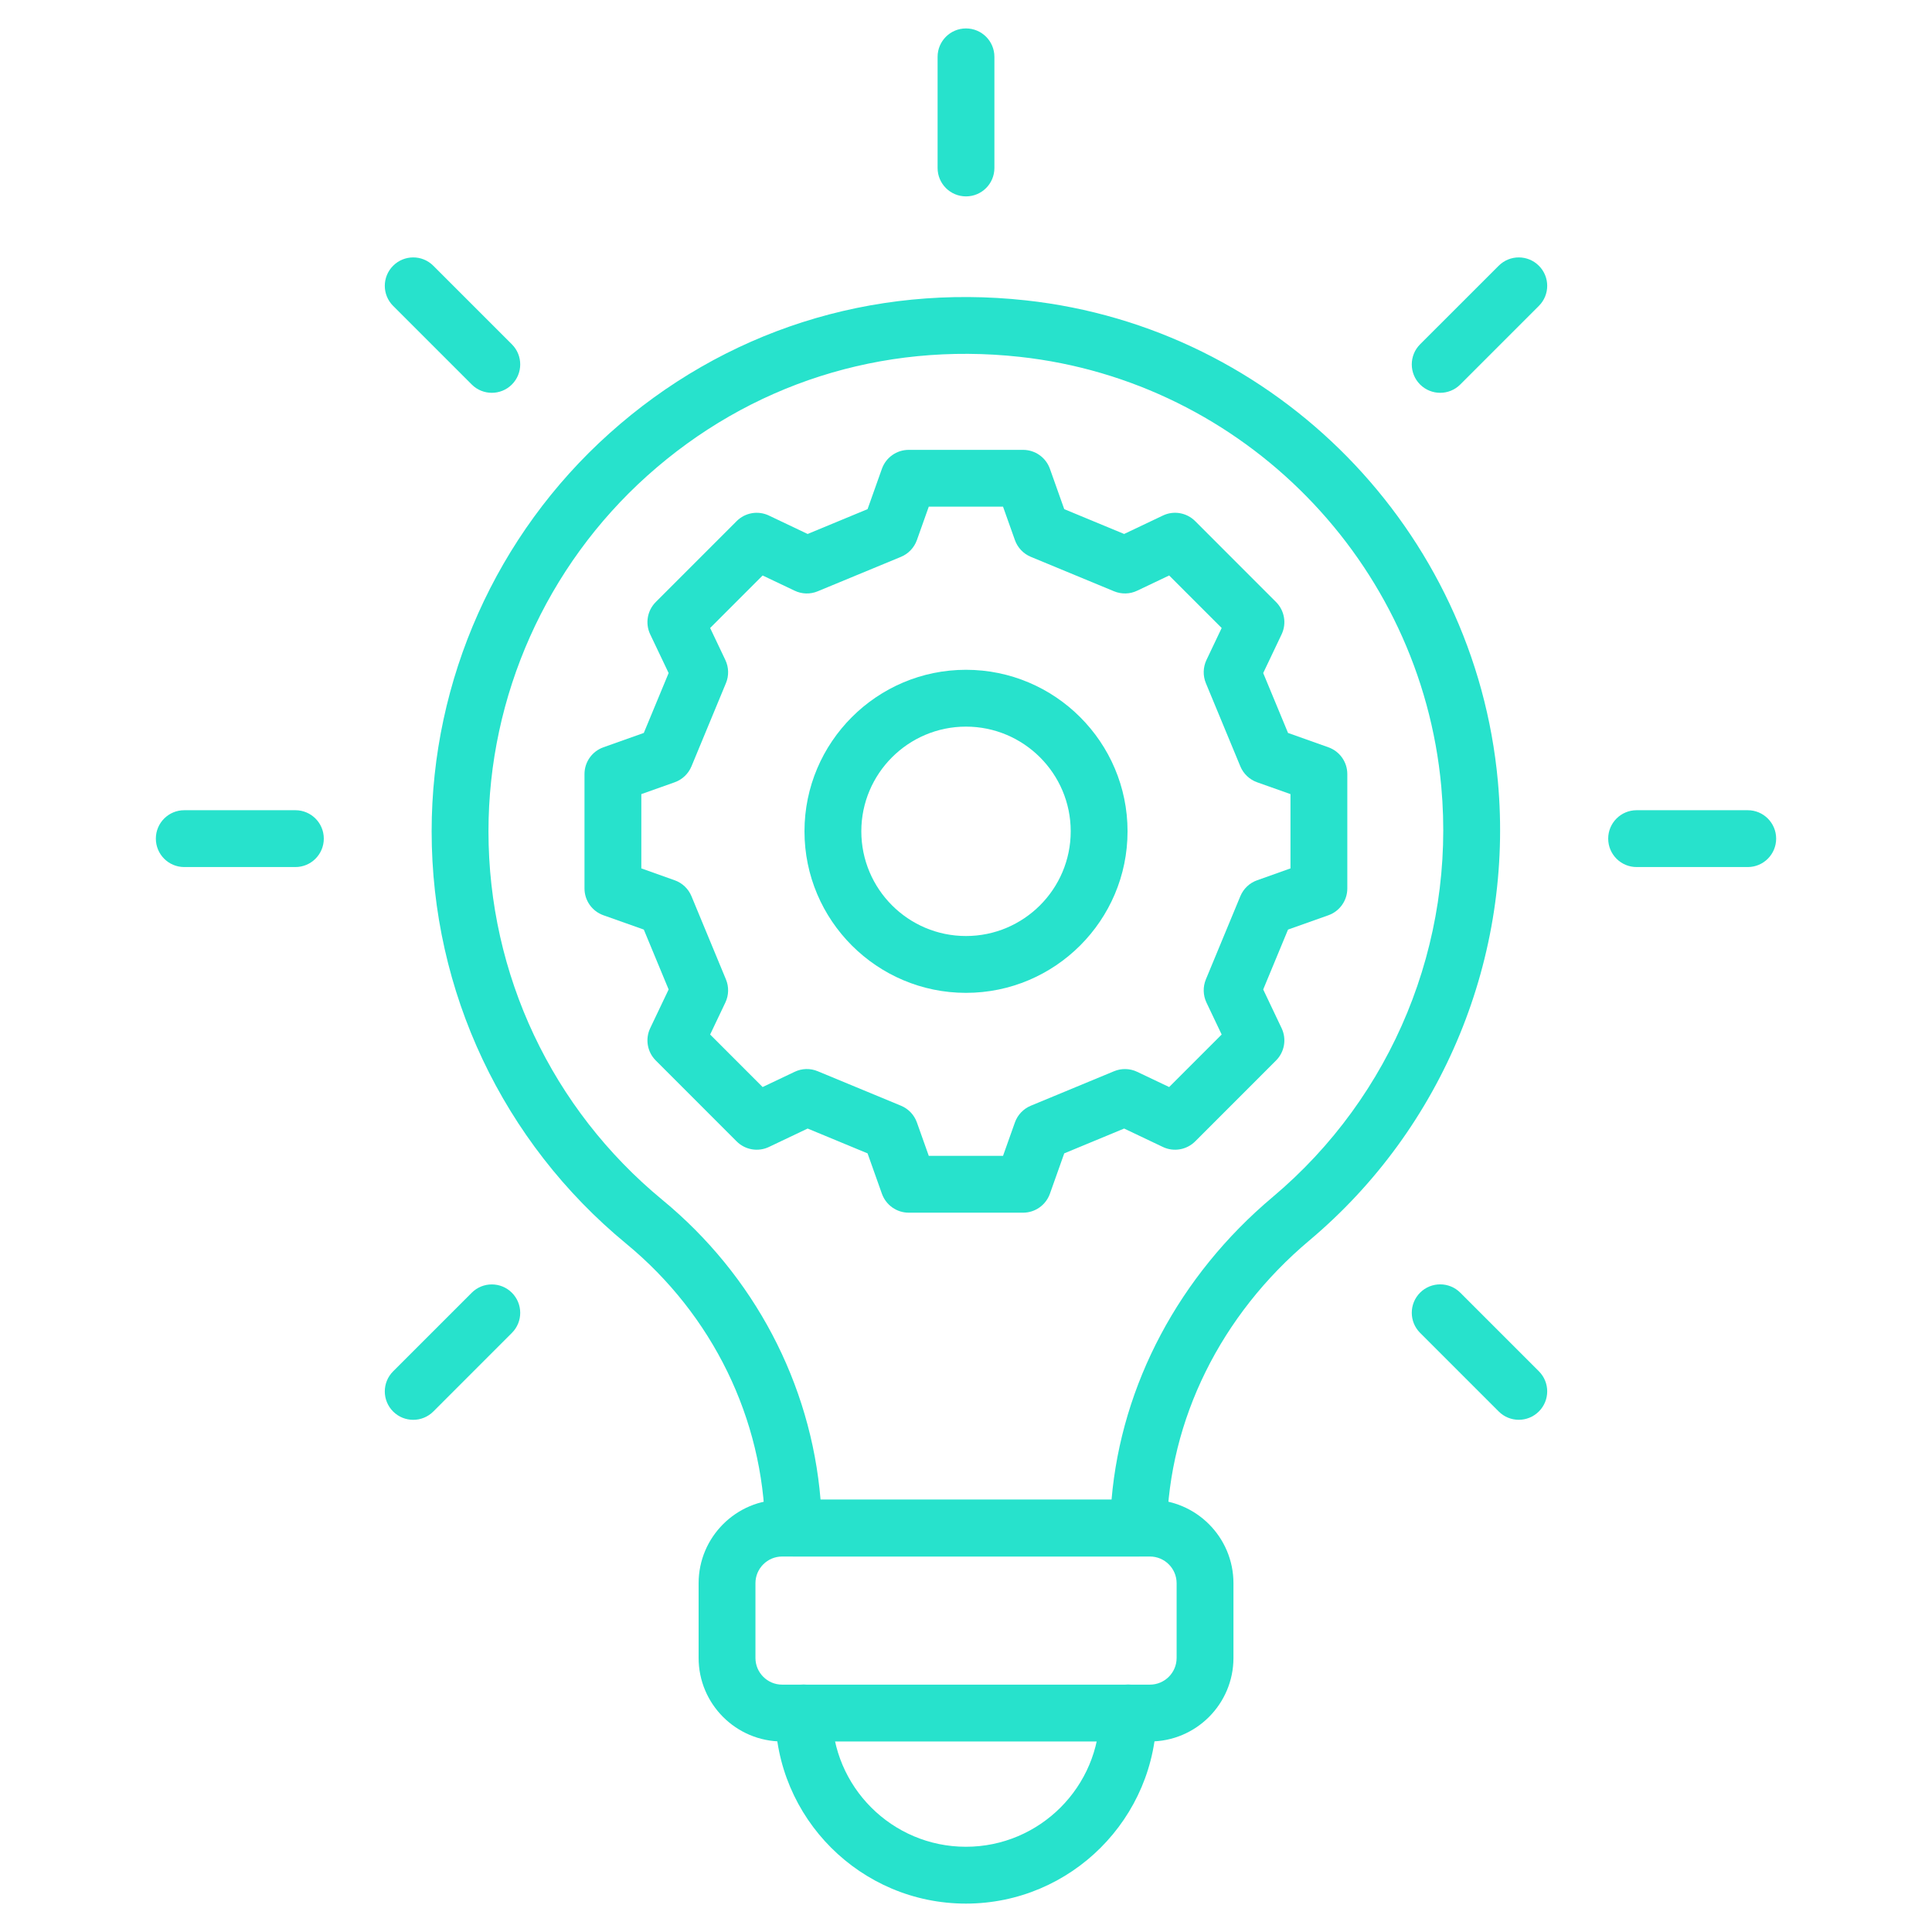
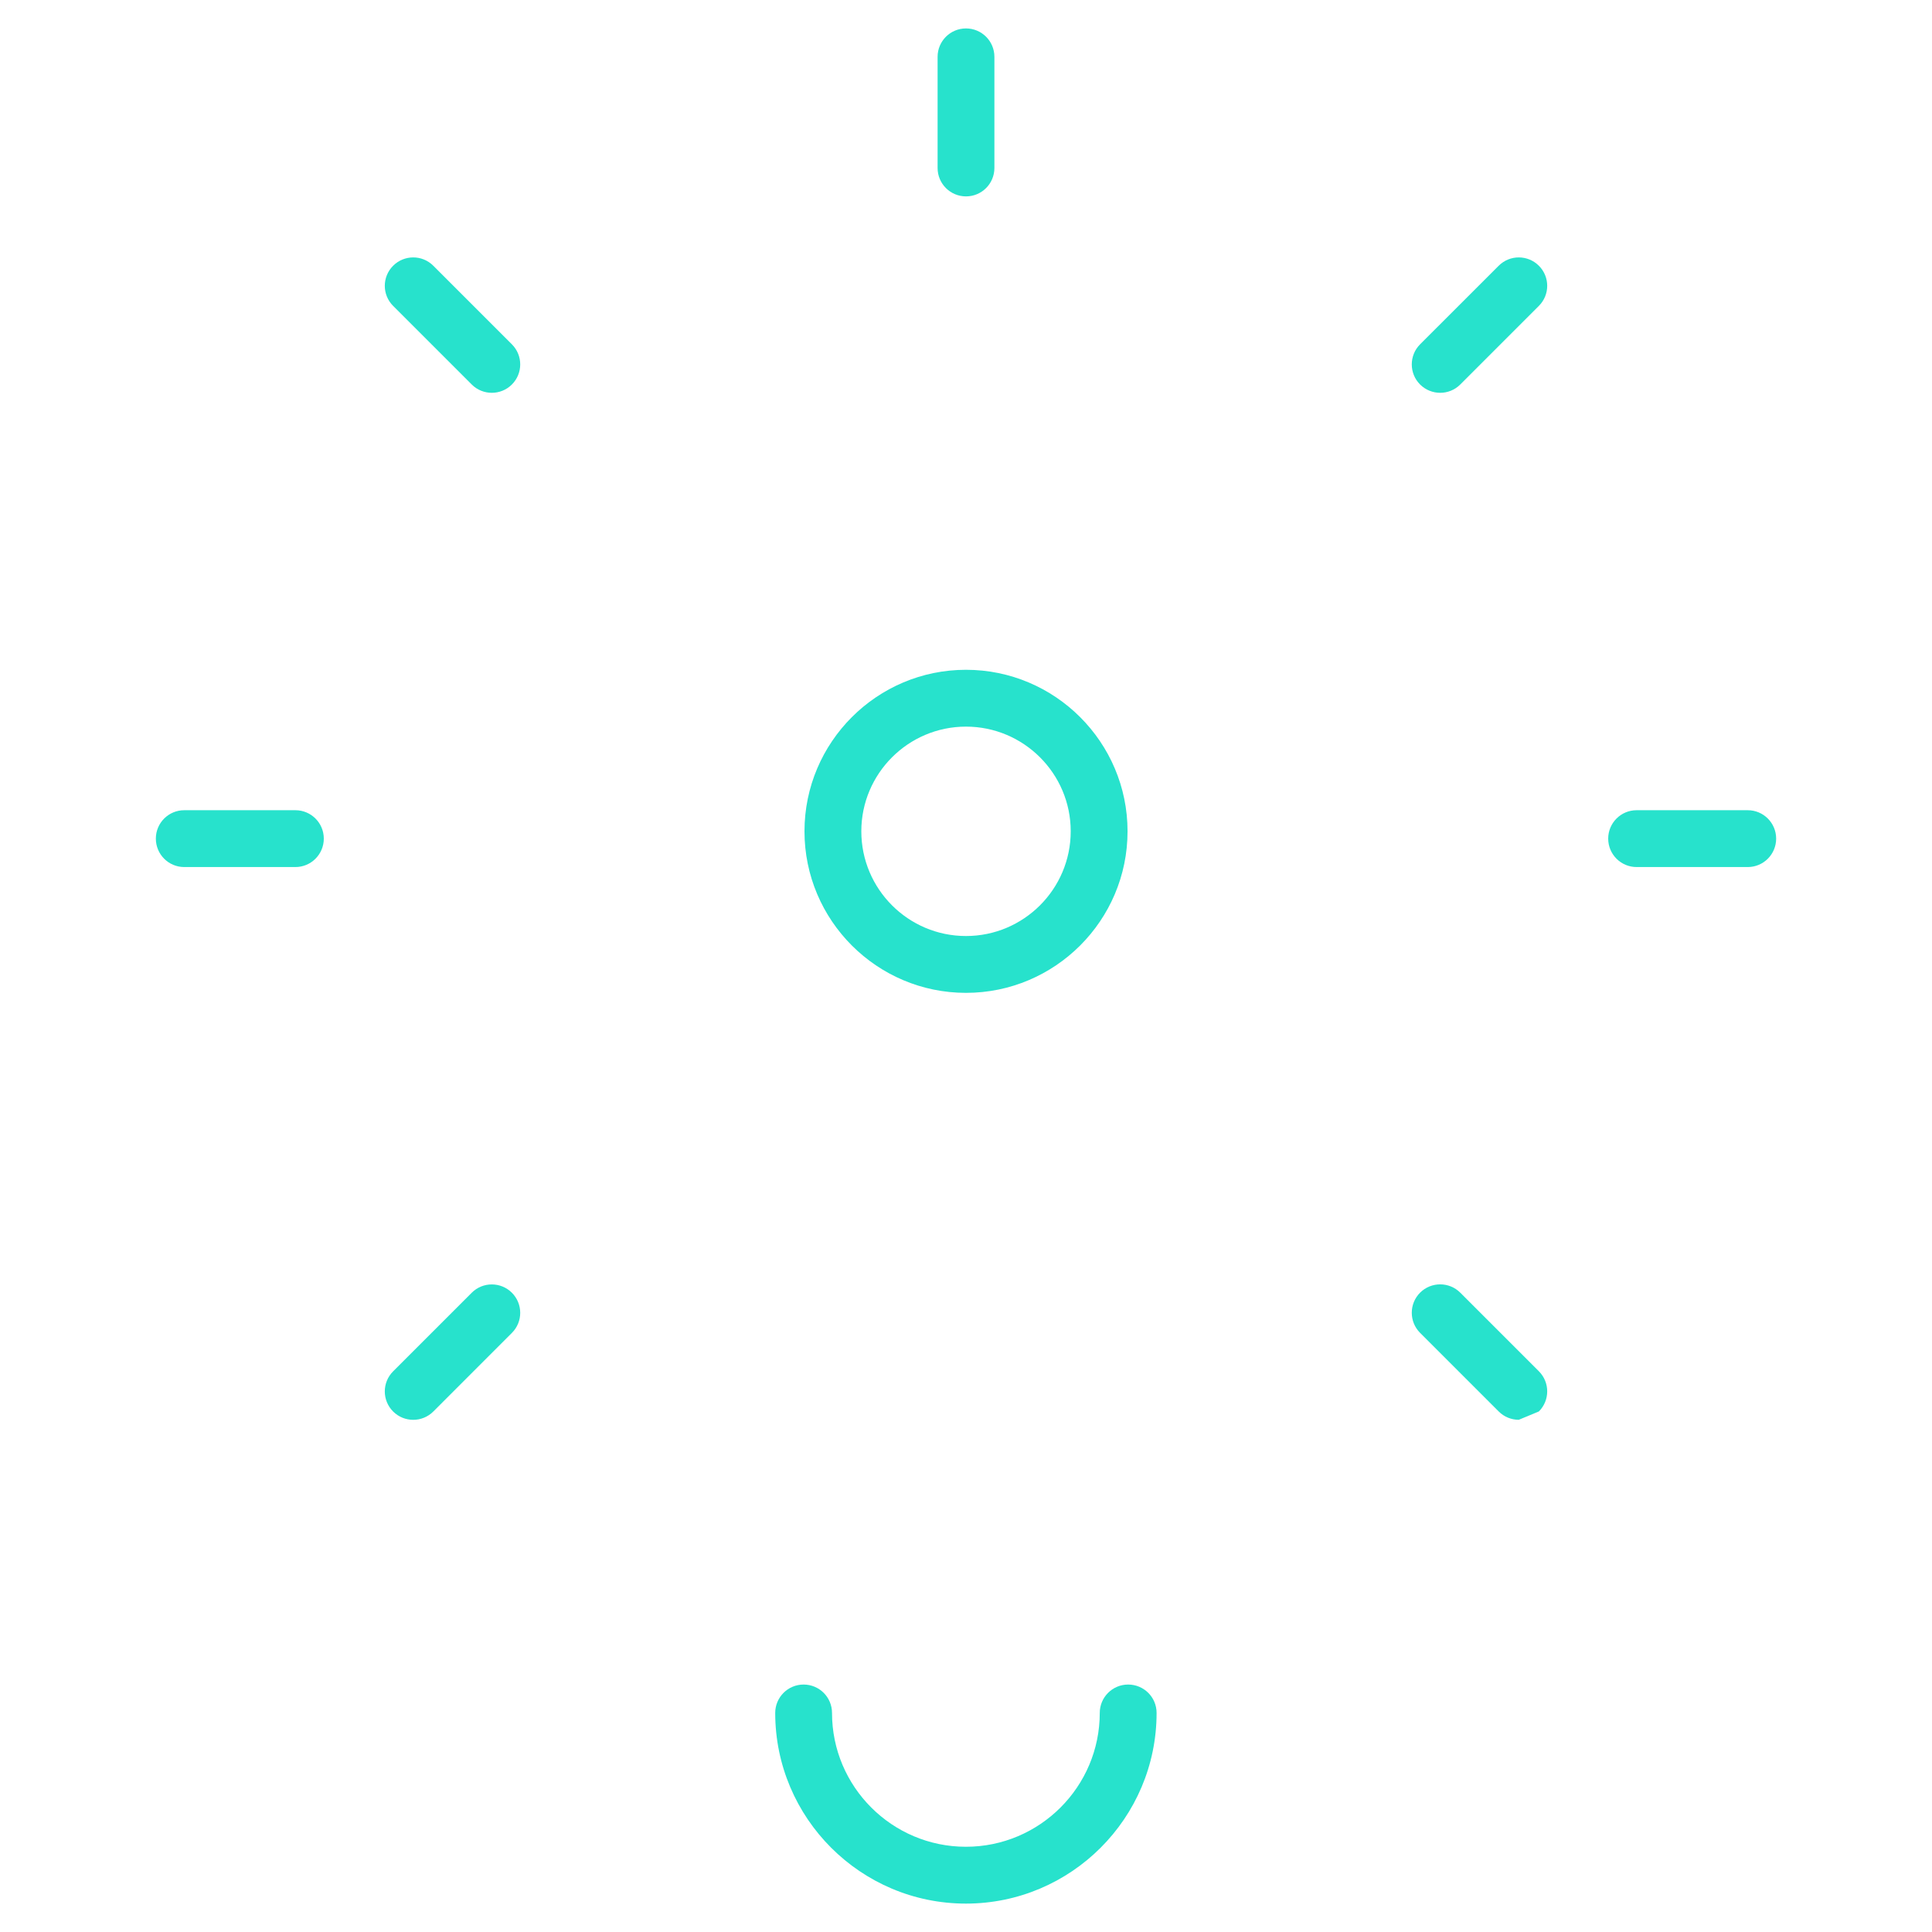
<svg xmlns="http://www.w3.org/2000/svg" width="60" height="60" viewBox="0 0 60 60" fill="none">
  <path d="M54.278 26.927H50.826C50.339 26.927 49.944 26.532 49.944 26.044C49.944 25.557 50.339 25.162 50.826 25.162H54.278C54.765 25.162 55.16 25.557 55.16 26.044C55.16 26.532 54.765 26.927 54.278 26.927Z" fill="#27E2CC" />
  <path d="M44.726 12.199C44.501 12.199 44.275 12.113 44.102 11.941C43.758 11.596 43.758 11.038 44.102 10.693L46.543 8.253C46.888 7.908 47.446 7.908 47.791 8.253C48.136 8.597 48.136 9.156 47.791 9.5L45.35 11.941C45.178 12.113 44.952 12.199 44.726 12.199Z" fill="#27E2CC" />
  <path d="M30 6.099C29.513 6.099 29.118 5.705 29.118 5.217V1.765C29.118 1.277 29.513 0.883 30 0.883C30.487 0.883 30.882 1.277 30.882 1.765V5.217C30.882 5.705 30.487 6.099 30 6.099Z" fill="#27E2CC" />
  <path d="M15.274 12.199C15.048 12.199 14.822 12.113 14.65 11.941L12.209 9.5C11.864 9.156 11.864 8.597 12.209 8.253C12.554 7.908 13.112 7.908 13.457 8.253L15.897 10.693C16.242 11.038 16.242 11.596 15.897 11.941C15.725 12.113 15.499 12.199 15.274 12.199Z" fill="#27E2CC" />
  <path d="M9.174 26.927H5.722C5.235 26.927 4.84 26.532 4.84 26.044C4.84 25.557 5.235 25.162 5.722 25.162H9.174C9.661 25.162 10.056 25.557 10.056 26.044C10.056 26.532 9.661 26.927 9.174 26.927Z" fill="#27E2CC" />
-   <path d="M47.167 44.093C46.941 44.093 46.715 44.006 46.543 43.834L44.102 41.393C43.758 41.048 43.758 40.49 44.102 40.145C44.447 39.801 45.005 39.801 45.35 40.145L47.791 42.586C48.136 42.931 48.136 43.489 47.791 43.834C47.619 44.006 47.393 44.093 47.167 44.093Z" fill="#27E2CC" />
+   <path d="M47.167 44.093C46.941 44.093 46.715 44.006 46.543 43.834L44.102 41.393C43.758 41.048 43.758 40.49 44.102 40.145C44.447 39.801 45.005 39.801 45.35 40.145L47.791 42.586C48.136 42.931 48.136 43.489 47.791 43.834Z" fill="#27E2CC" />
  <path d="M12.833 44.094C12.607 44.094 12.381 44.008 12.209 43.836C11.864 43.491 11.864 42.933 12.209 42.588L14.65 40.147C14.994 39.803 15.553 39.803 15.897 40.147C16.242 40.492 16.242 41.05 15.897 41.395L13.457 43.836C13.284 44.008 13.059 44.094 12.833 44.094Z" fill="#27E2CC" />
-   <path d="M35.357 48.338H24.645C24.164 48.338 23.771 47.953 23.763 47.471C23.702 44.058 22.13 40.835 19.45 38.626C15.609 35.461 13.405 30.792 13.405 25.817C13.405 21.109 15.416 16.606 18.923 13.462C22.477 10.274 27.074 8.806 31.859 9.328C39.641 10.177 45.806 16.459 46.518 24.265C47.013 29.697 44.823 35.028 40.66 38.526C37.911 40.837 36.3 44.097 36.239 47.471C36.231 47.953 35.838 48.338 35.357 48.338ZM25.483 46.574H34.52C34.826 43.003 36.619 39.617 39.524 37.175C43.245 34.048 45.203 29.282 44.76 24.425C44.124 17.452 38.618 11.84 31.668 11.082C27.383 10.613 23.278 11.927 20.101 14.775C16.967 17.586 15.17 21.61 15.17 25.817C15.17 30.263 17.139 34.435 20.572 37.265C23.424 39.614 25.184 42.969 25.483 46.574Z" fill="#27E2CC" />
-   <path d="M35.712 54.083H24.29C22.86 54.083 21.696 52.92 21.696 51.489V49.168C21.696 47.737 22.86 46.574 24.29 46.574H35.712C37.142 46.574 38.306 47.737 38.306 49.168V51.489C38.306 52.92 37.142 54.083 35.712 54.083ZM24.29 48.339C23.833 48.339 23.461 48.711 23.461 49.168V51.489C23.461 51.946 23.833 52.318 24.29 52.318H35.712C36.169 52.318 36.541 51.946 36.541 51.489V49.168C36.541 48.711 36.169 48.339 35.712 48.339H24.29Z" fill="#27E2CC" />
  <path d="M29.997 59.118C26.731 59.118 24.075 56.462 24.075 53.197C24.075 52.709 24.47 52.315 24.957 52.315C25.444 52.315 25.839 52.709 25.839 53.197C25.839 55.489 27.704 57.353 29.997 57.353C32.289 57.353 34.154 55.489 34.154 53.197C34.154 52.709 34.549 52.315 35.036 52.315C35.524 52.315 35.919 52.709 35.919 53.197C35.919 56.462 33.262 59.118 29.997 59.118Z" fill="#27E2CC" />
  <path d="M29.999 30.834C27.234 30.834 24.984 28.583 24.984 25.817C24.984 23.051 27.234 20.801 29.999 20.801C32.766 20.801 35.017 23.051 35.017 25.817C35.017 28.583 32.766 30.834 29.999 30.834ZM29.999 22.566C28.207 22.566 26.749 24.024 26.749 25.817C26.749 27.611 28.207 29.069 29.999 29.069C31.793 29.069 33.252 27.611 33.252 25.817C33.252 24.024 31.793 22.566 29.999 22.566Z" fill="#27E2CC" />
-   <path d="M31.773 37.661H28.221C27.847 37.661 27.515 37.425 27.389 37.074L26.943 35.819L25.082 35.048L23.88 35.62C23.541 35.781 23.14 35.71 22.877 35.447L20.366 32.935C20.102 32.672 20.032 32.27 20.192 31.932L20.765 30.729L19.994 28.869L18.739 28.424C18.387 28.299 18.152 27.965 18.152 27.592V24.039C18.152 23.666 18.387 23.333 18.739 23.208L19.994 22.762L20.765 20.902L20.192 19.699C20.032 19.361 20.102 18.96 20.366 18.696L22.877 16.184C23.141 15.92 23.541 15.85 23.88 16.011L25.082 16.583L26.943 15.812L27.389 14.557C27.515 14.206 27.847 13.971 28.221 13.971H31.773C32.146 13.971 32.479 14.206 32.605 14.557L33.051 15.812L34.911 16.583L36.114 16.011C36.451 15.849 36.853 15.92 37.117 16.184L39.628 18.696C39.892 18.96 39.962 19.361 39.802 19.699L39.23 20.902L40.001 22.762L41.255 23.208C41.607 23.333 41.842 23.666 41.842 24.039V27.592C41.842 27.965 41.607 28.299 41.255 28.424L40.001 28.869L39.23 30.729L39.802 31.932C39.962 32.27 39.892 32.672 39.628 32.935L37.117 35.447C36.853 35.71 36.452 35.781 36.114 35.62L34.911 35.048L33.051 35.819L32.605 37.074C32.479 37.425 32.146 37.661 31.773 37.661ZM28.844 35.896H31.15L31.519 34.858C31.603 34.623 31.782 34.435 32.013 34.339L34.598 33.268C34.829 33.172 35.09 33.179 35.315 33.286L36.309 33.759L37.94 32.128L37.467 31.134C37.361 30.908 37.354 30.648 37.449 30.417L38.52 27.832C38.616 27.601 38.805 27.421 39.04 27.338L40.077 26.969V24.662L39.04 24.294C38.805 24.21 38.616 24.031 38.52 23.8L37.449 21.215C37.354 20.984 37.361 20.724 37.467 20.498L37.94 19.503L36.309 17.872L35.315 18.345C35.089 18.453 34.829 18.458 34.598 18.363L32.013 17.293C31.782 17.197 31.603 17.008 31.519 16.773L31.15 15.735H28.844L28.475 16.773C28.391 17.008 28.212 17.197 27.981 17.293L25.395 18.363C25.165 18.459 24.905 18.453 24.679 18.345L23.684 17.872L22.054 19.503L22.527 20.498C22.634 20.724 22.641 20.985 22.545 21.215L21.474 23.8C21.378 24.031 21.189 24.21 20.954 24.294L19.917 24.662V26.969L20.954 27.338C21.189 27.421 21.378 27.601 21.474 27.832L22.545 30.417C22.641 30.647 22.634 30.908 22.527 31.134L22.054 32.128L23.684 33.759L24.679 33.286C24.904 33.178 25.164 33.171 25.395 33.268L27.981 34.339C28.212 34.435 28.391 34.623 28.475 34.858L28.844 35.896Z" fill="#27E2CC" />
</svg>